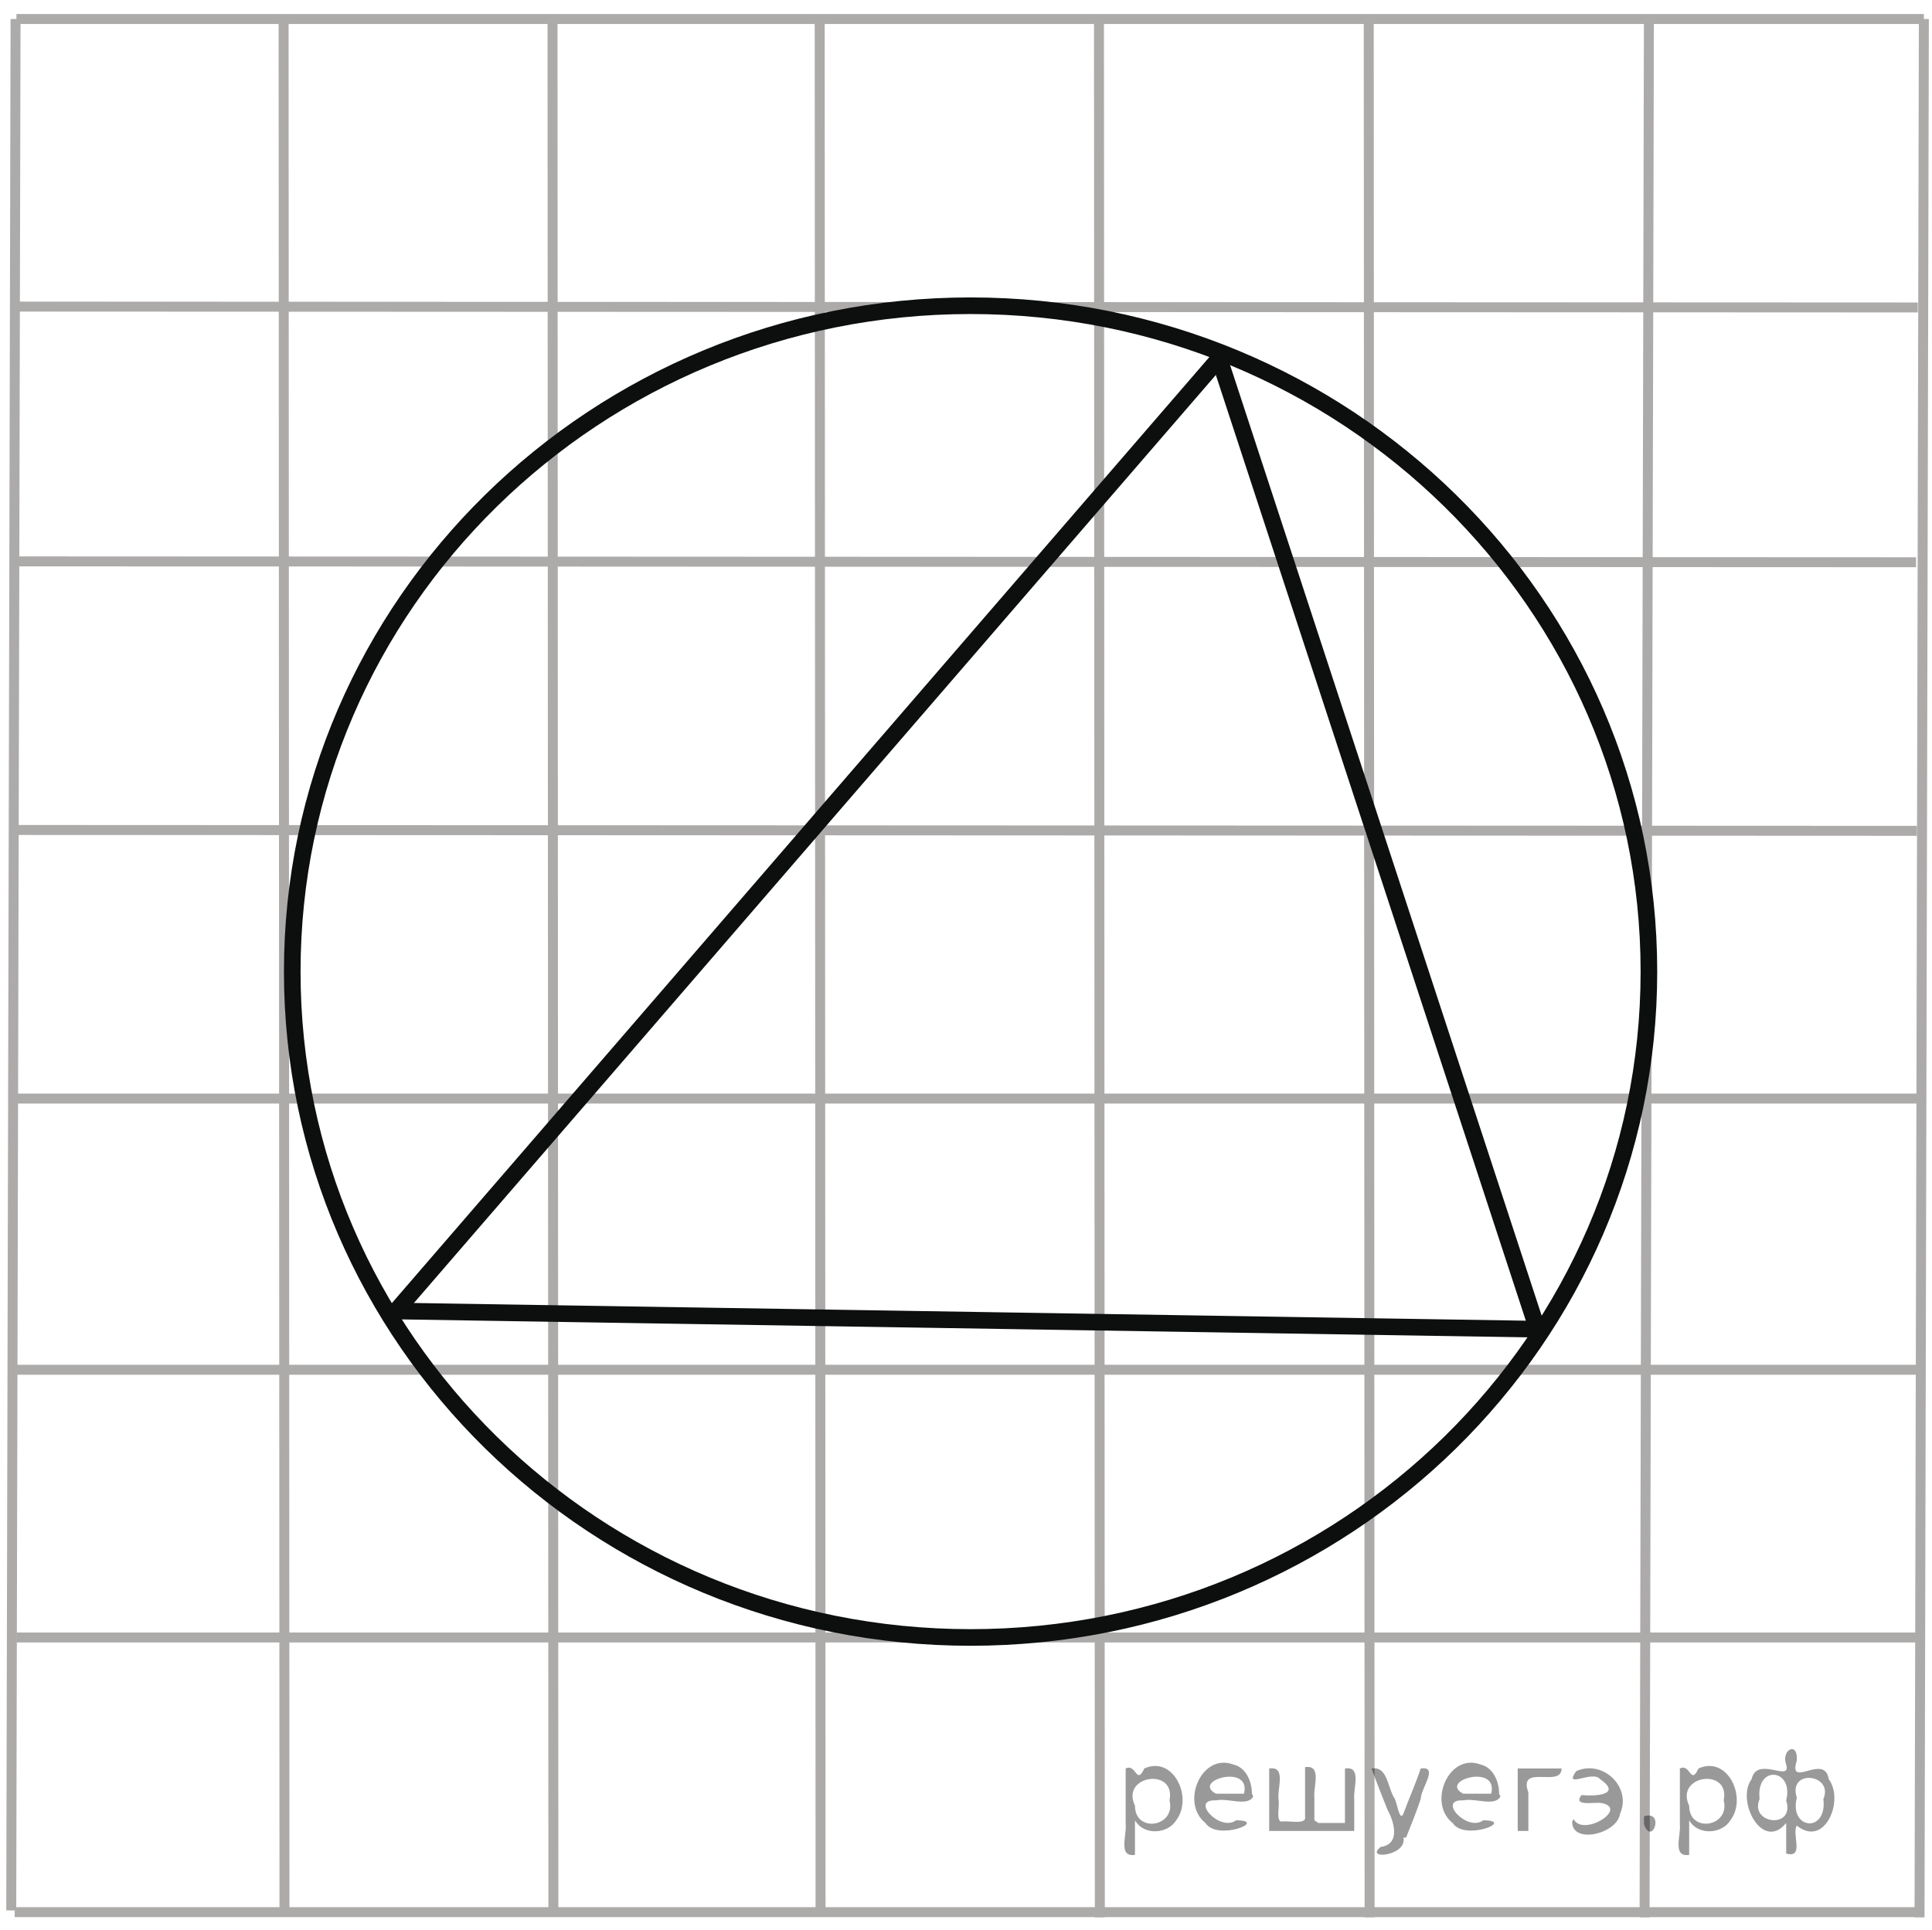
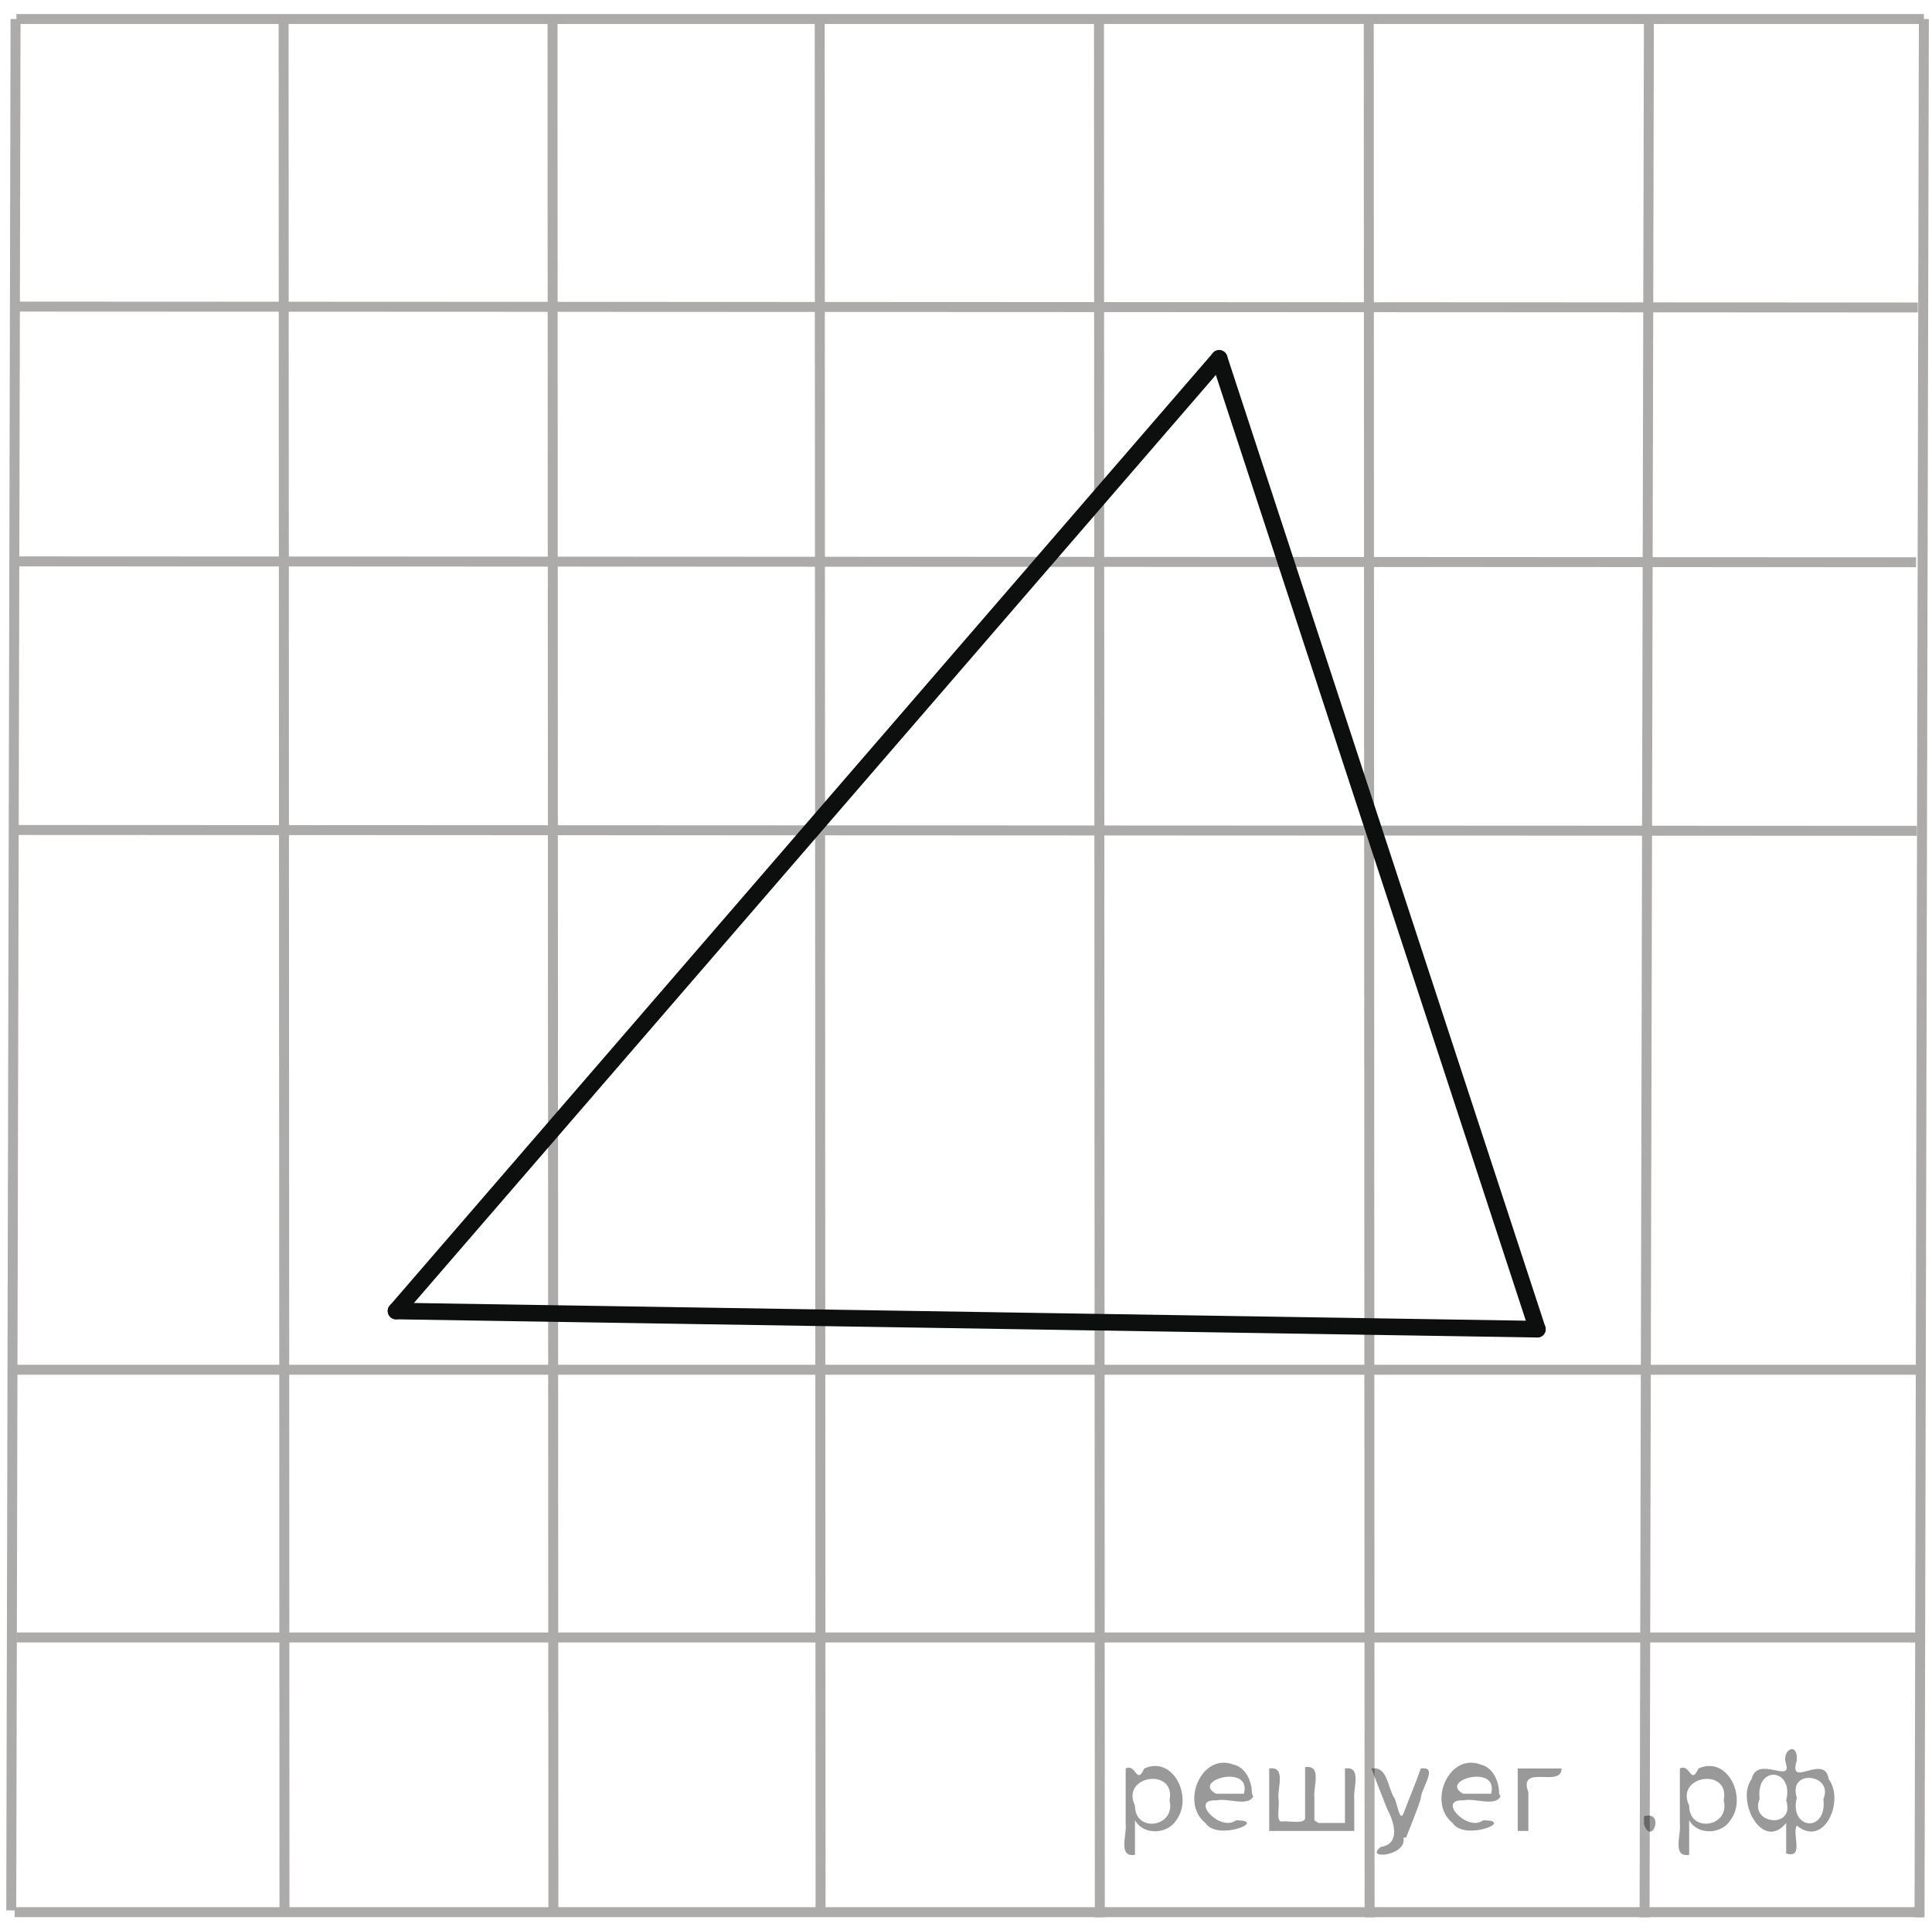
<svg xmlns="http://www.w3.org/2000/svg" version="1.1" id="Слой_1" x="0px" y="0px" width="145.372px" height="145.236px" viewBox="0 0 145.372 145.236" enable-background="new 0 0 145.372 145.236" xml:space="preserve">
  <line fill="none" stroke="#ADAAAA" stroke-width="0.75" stroke-miterlimit="10" x1="1.171" y1="1.431" x2="0.846" y2="143.781" />
  <line fill="none" stroke="#ADAAAA" stroke-width="0.75" stroke-miterlimit="10" x1="21.34" y1="1.431" x2="21.405" y2="144.169" />
  <line fill="none" stroke="#ADAAAA" stroke-width="0.75" stroke-miterlimit="10" x1="41.574" y1="1.431" x2="41.639" y2="143.781" />
  <line fill="none" stroke="#ADAAAA" stroke-width="0.75" stroke-miterlimit="10" x1="61.678" y1="1.431" x2="61.743" y2="144.169" />
  <line fill="none" stroke="#ADAAAA" stroke-width="0.75" stroke-miterlimit="10" x1="82.692" y1="1.431" x2="82.756" y2="144.3" />
  <line fill="none" stroke="#ADAAAA" stroke-width="0.75" stroke-miterlimit="10" x1="102.991" y1="1.431" x2="103.055" y2="144.3" />
  <line fill="none" stroke="#ADAAAA" stroke-width="0.75" stroke-miterlimit="10" x1="124.071" y1="1.431" x2="123.745" y2="144.3" />
  <line fill="none" stroke="#ADAAAA" stroke-width="0.75" stroke-miterlimit="10" x1="144.76" y1="1.431" x2="144.434" y2="144.3" />
  <line fill="none" stroke="#ADAAAA" stroke-width="0.75" stroke-miterlimit="10" x1="1.236" y1="23.075" x2="144.303" y2="23.141" />
  <line fill="none" stroke="#ADAAAA" stroke-width="0.75" stroke-miterlimit="10" x1="1.236" y1="42.25" x2="144.174" y2="42.315" />
  <line fill="none" stroke="#ADAAAA" stroke-width="0.75" stroke-miterlimit="10" x1="1.236" y1="62.466" x2="144.239" y2="62.53" />
-   <line fill="none" stroke="#ADAAAA" stroke-width="0.75" stroke-miterlimit="10" x1="0.78" y1="82.681" x2="144.303" y2="82.681" />
  <line fill="none" stroke="#ADAAAA" stroke-width="0.75" stroke-miterlimit="10" x1="0.78" y1="103.091" x2="144.303" y2="103.091" />
  <line fill="none" stroke="#ADAAAA" stroke-width="0.75" stroke-miterlimit="10" x1="1.236" y1="123.24" x2="144.76" y2="123.24" />
  <line fill="none" stroke="#ADAAAA" stroke-width="0.75" stroke-miterlimit="10" x1="1.106" y1="143.912" x2="144.631" y2="143.912" />
  <line fill="none" stroke="#ADAAAA" stroke-width="0.75" stroke-miterlimit="10" x1="1.236" y1="1.431" x2="144.76" y2="1.431" />
-   <path fill="none" stroke="#0D0F0F" stroke-width="1.25" stroke-linecap="round" stroke-linejoin="round" stroke-miterlimit="8" d="  M73.031,23.01c-28.191,0-51.041,22.437-51.041,50.114c0,27.682,22.85,50.115,51.041,50.115c28.19,0,51.04-22.434,51.04-50.115  C124.071,45.446,101.221,23.01,73.031,23.01L73.031,23.01z" />
  <line fill="none" stroke="#0D0F0F" stroke-width="1.25" stroke-linecap="round" stroke-linejoin="round" stroke-miterlimit="8" x1="91.735" y1="26.975" x2="29.798" y2="98.669" />
  <line fill="none" stroke="#0D0F0F" stroke-width="1.25" stroke-linecap="round" stroke-linejoin="round" stroke-miterlimit="8" x1="91.735" y1="26.975" x2="115.678" y2="100.037" />
  <line fill="none" stroke="#0D0F0F" stroke-width="1.25" stroke-linecap="round" stroke-linejoin="round" stroke-miterlimit="8" x1="115.678" y1="100.037" x2="29.798" y2="98.669" />
  <g style="stroke:none;fill:#000;fill-opacity:0.4">
    <path d="m 85.4,137.1 c 0,0.8 0,1.6 0,2.5 -1.3,0.2 -0.6,-1.5 -0.7,-2.3 0,-1.4 0,-2.8 0,-4.2 0.8,-0.4 0.8,1.3 1.4,0.0 2.2,-1.0 3.7,2.2 2.4,3.9 -0.6,1.0 -2.4,1.2 -3.1,0.0 z m 2.6,-1.6 c 0.5,-2.5 -3.7,-1.9 -2.6,0.4 0.0,2.1 3.1,1.6 2.6,-0.4 z" />
    <path d="m 94.3,135.2 c -0.4,0.8 -1.9,0.1 -2.8,0.3 -2.0,-0.1 0.3,2.4 1.5,1.5 2.5,0.0 -1.4,1.6 -2.3,0.2 -1.9,-1.5 -0.3,-5.3 2.1,-4.4 0.9,0.2 1.4,1.2 1.4,2.2 z m -0.7,-0.2 c 0.6,-2.3 -4.0,-1.0 -2.1,0.0 0.7,0 1.4,-0.0 2.1,-0.0 z" />
    <path d="m 99.2,137.2 c 0.6,0 1.3,0 2.0,0 0,-1.3 0,-2.7 0,-4.1 1.3,-0.2 0.6,1.5 0.7,2.3 0,0.8 0,1.6 0,2.4 -2.1,0 -4.2,0 -6.4,0 0,-1.5 0,-3.1 0,-4.7 1.3,-0.2 0.6,1.5 0.7,2.3 0.1,0.5 -0.2,1.6 0.2,1.7 0.5,-0.1 1.6,0.2 1.8,-0.2 0,-1.3 0,-2.6 0,-3.9 1.3,-0.2 0.6,1.5 0.7,2.3 0,0.5 0,1.1 0,1.7 z" />
    <path d="m 105.6,138.3 c 0.3,1.4 -3.0,1.7 -1.7,0.7 1.5,-0.2 1.0,-1.9 0.5,-2.8 -0.4,-1.0 -0.8,-2.0 -1.2,-3.1 1.2,-0.2 1.2,1.4 1.7,2.2 0.2,0.2 0.4,1.9 0.7,1.2 0.4,-1.1 0.9,-2.2 1.3,-3.4 1.4,-0.2 0.0,1.5 -0.0,2.3 -0.3,0.9 -0.7,1.9 -1.1,2.9 z" />
    <path d="m 112.9,135.2 c -0.4,0.8 -1.9,0.1 -2.8,0.3 -2.0,-0.1 0.3,2.4 1.5,1.5 2.5,0.0 -1.4,1.6 -2.3,0.2 -1.9,-1.5 -0.3,-5.3 2.1,-4.4 0.9,0.2 1.4,1.2 1.4,2.2 z m -0.7,-0.2 c 0.6,-2.3 -4.0,-1.0 -2.1,0.0 0.7,0 1.4,-0.0 2.1,-0.0 z" />
    <path d="m 114.2,137.8 c 0,-1.5 0,-3.1 0,-4.7 1.1,0 2.2,0 3.3,0 0.0,1.5 -3.3,-0.4 -2.5,1.8 0,0.9 0,1.9 0,2.9 -0.2,0 -0.5,0 -0.7,0 z" />
-     <path d="m 118.4,136.9 c 0.7,1.4 4.2,-0.8 2.1,-1.2 -0.5,-0.1 -2.2,0.3 -1.5,-0.6 1.0,0.1 3.1,0.0 1.4,-1.2 -0.6,-0.7 -2.8,0.8 -1.8,-0.6 2.0,-0.9 4.2,1.2 3.3,3.2 -0.2,1.5 -3.5,2.3 -3.6,0.7 l 0,-0.1 0,-0.0 0,0 z" />
    <path d="m 123.7,136.7 c 1.6,-0.5 0.6,2.3 -0.0,0.6 -0.0,-0.2 0.0,-0.4 0.0,-0.6 z" />
    <path d="m 127.1,137.1 c 0,0.8 0,1.6 0,2.5 -1.3,0.2 -0.6,-1.5 -0.7,-2.3 0,-1.4 0,-2.8 0,-4.2 0.8,-0.4 0.8,1.3 1.4,0.0 2.2,-1.0 3.7,2.2 2.4,3.9 -0.6,1.0 -2.4,1.2 -3.1,0.0 z m 2.6,-1.6 c 0.5,-2.5 -3.7,-1.9 -2.6,0.4 0.0,2.1 3.1,1.6 2.6,-0.4 z" />
    <path d="m 132.4,135.4 c -0.8,1.9 2.7,2.3 2.0,0.1 0.6,-2.4 -2.3,-2.7 -2.0,-0.1 z m 2.0,4.2 c 0,-0.8 0,-1.6 0,-2.4 -1.8,2.2 -3.8,-1.7 -2.6,-3.3 0.4,-1.8 3.0,0.3 2.6,-1.1 -0.4,-1.1 0.9,-1.8 0.8,-0.3 -0.7,2.2 2.1,-0.6 2.4,1.4 1.2,1.6 -0.3,5.2 -2.4,3.5 -0.4,0.6 0.6,2.5 -0.8,2.1 z m 2.8,-4.2 c 0.8,-1.9 -2.7,-2.3 -2.0,-0.1 -0.6,2.4 2.3,2.7 2.0,0.1 z" />
  </g>
</svg>